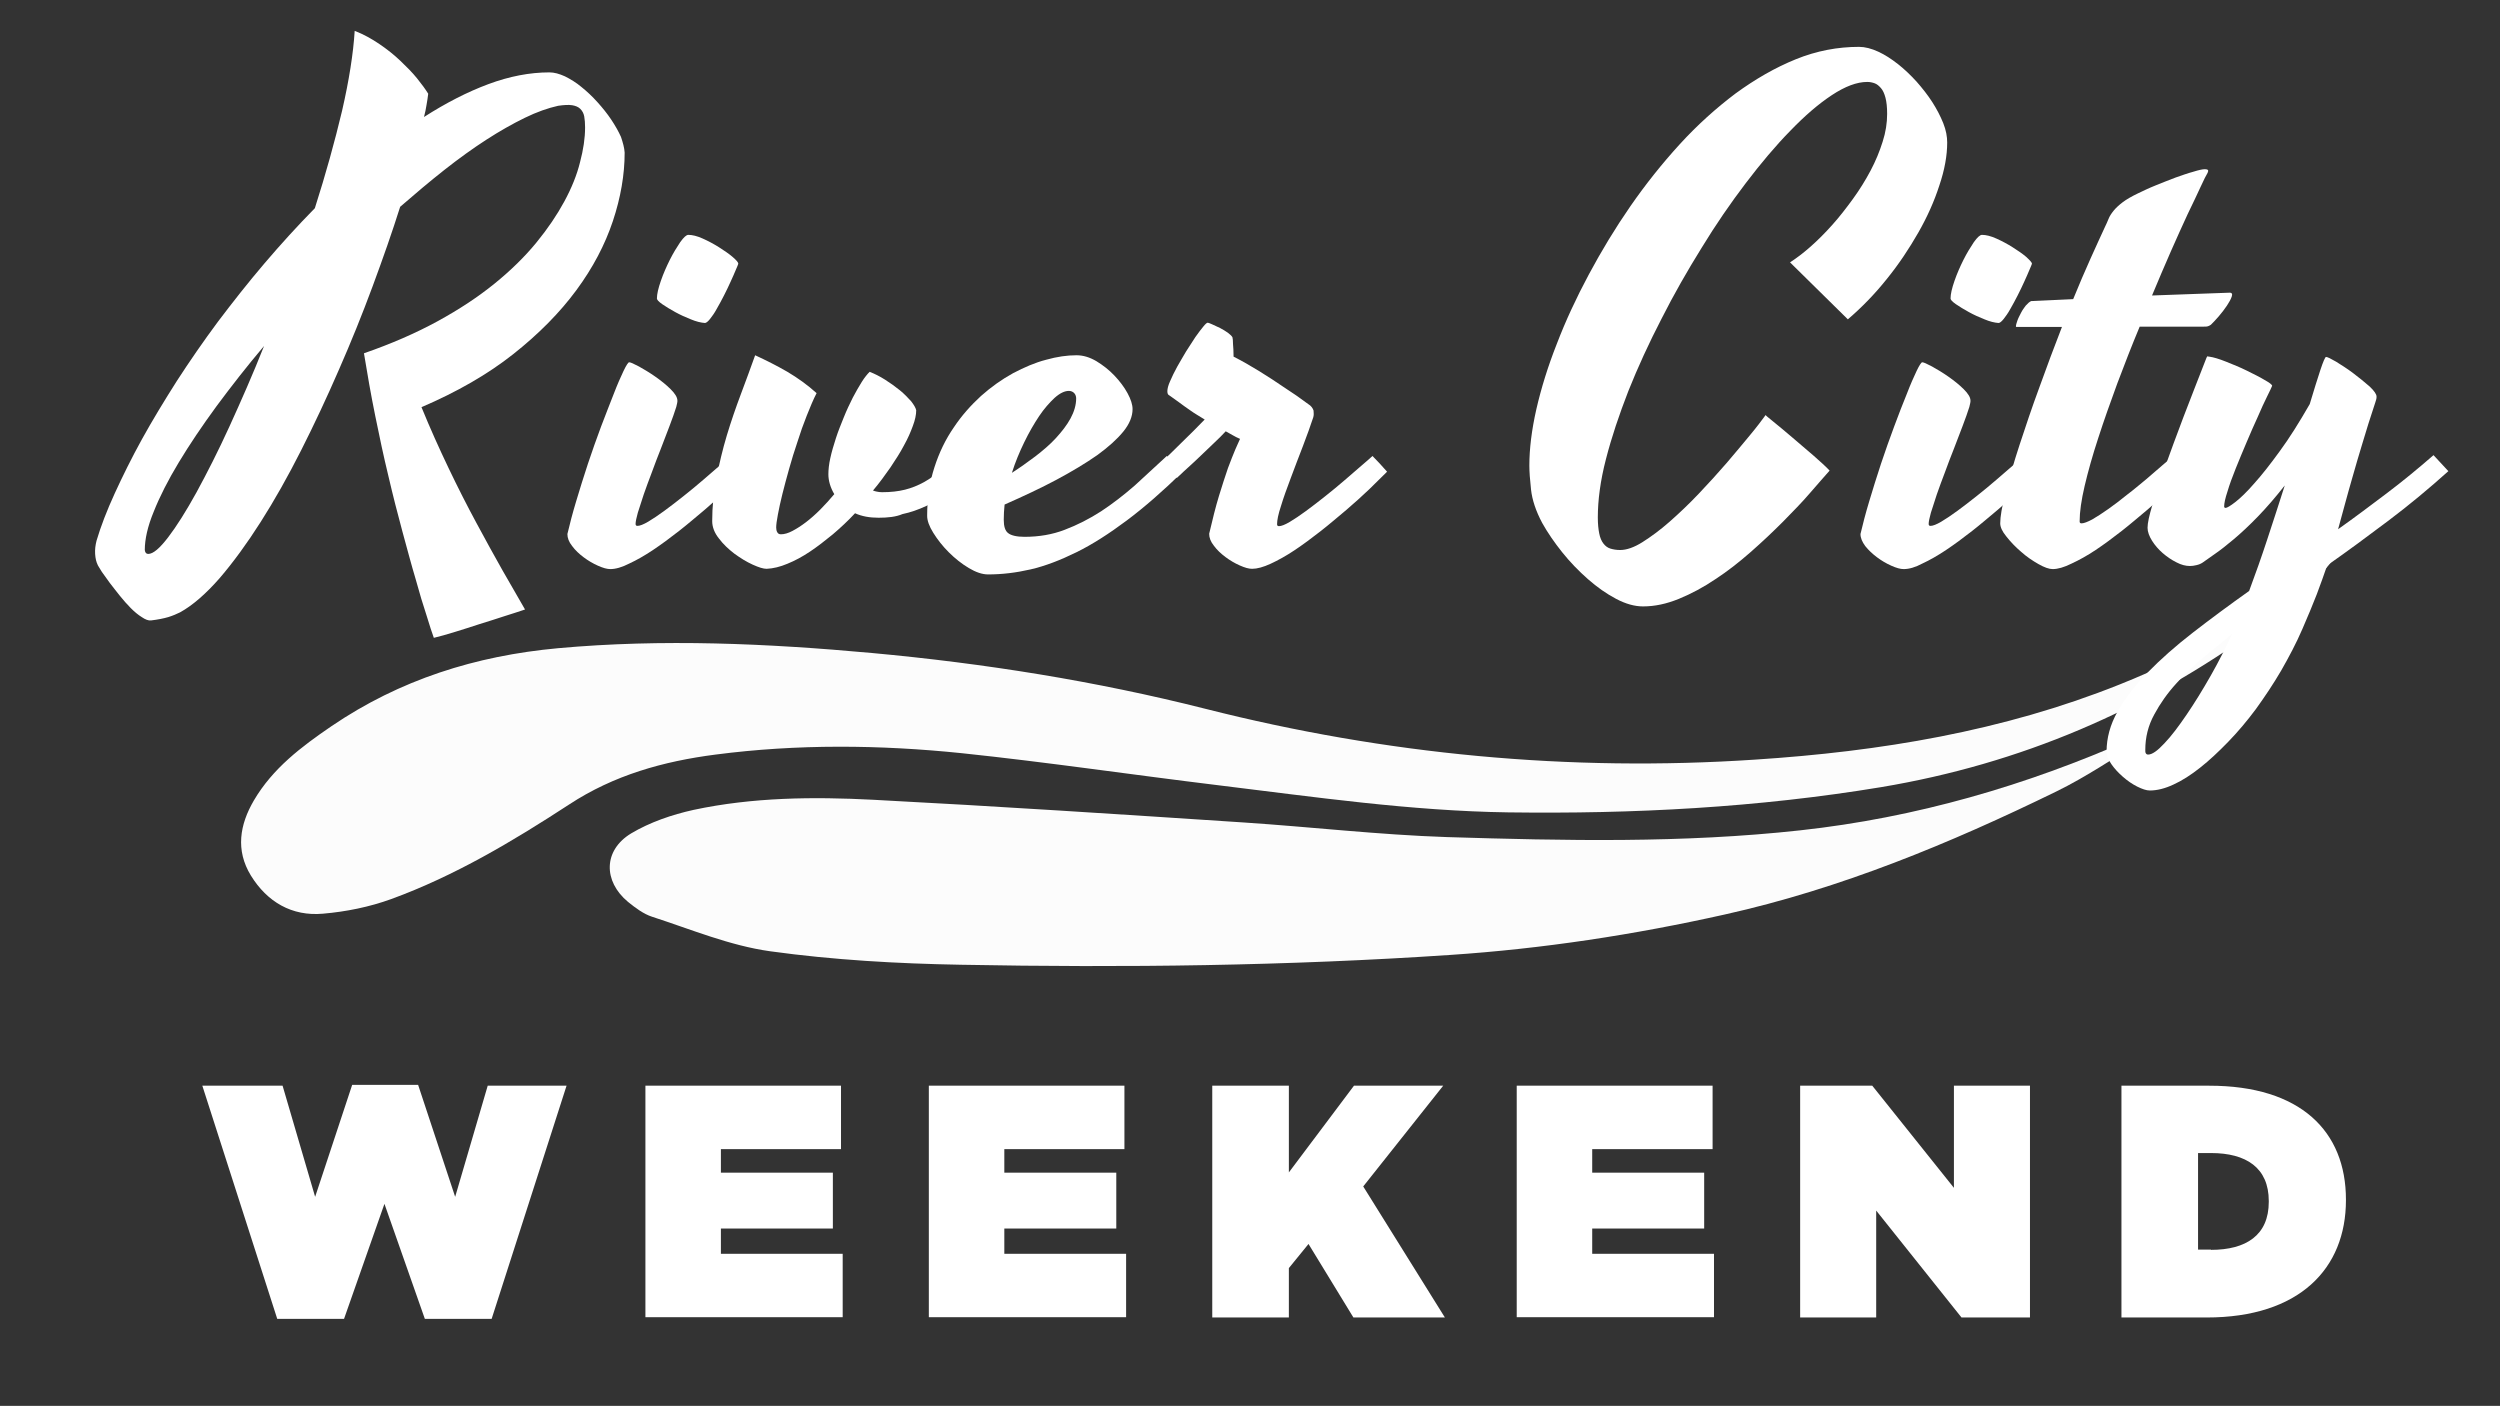
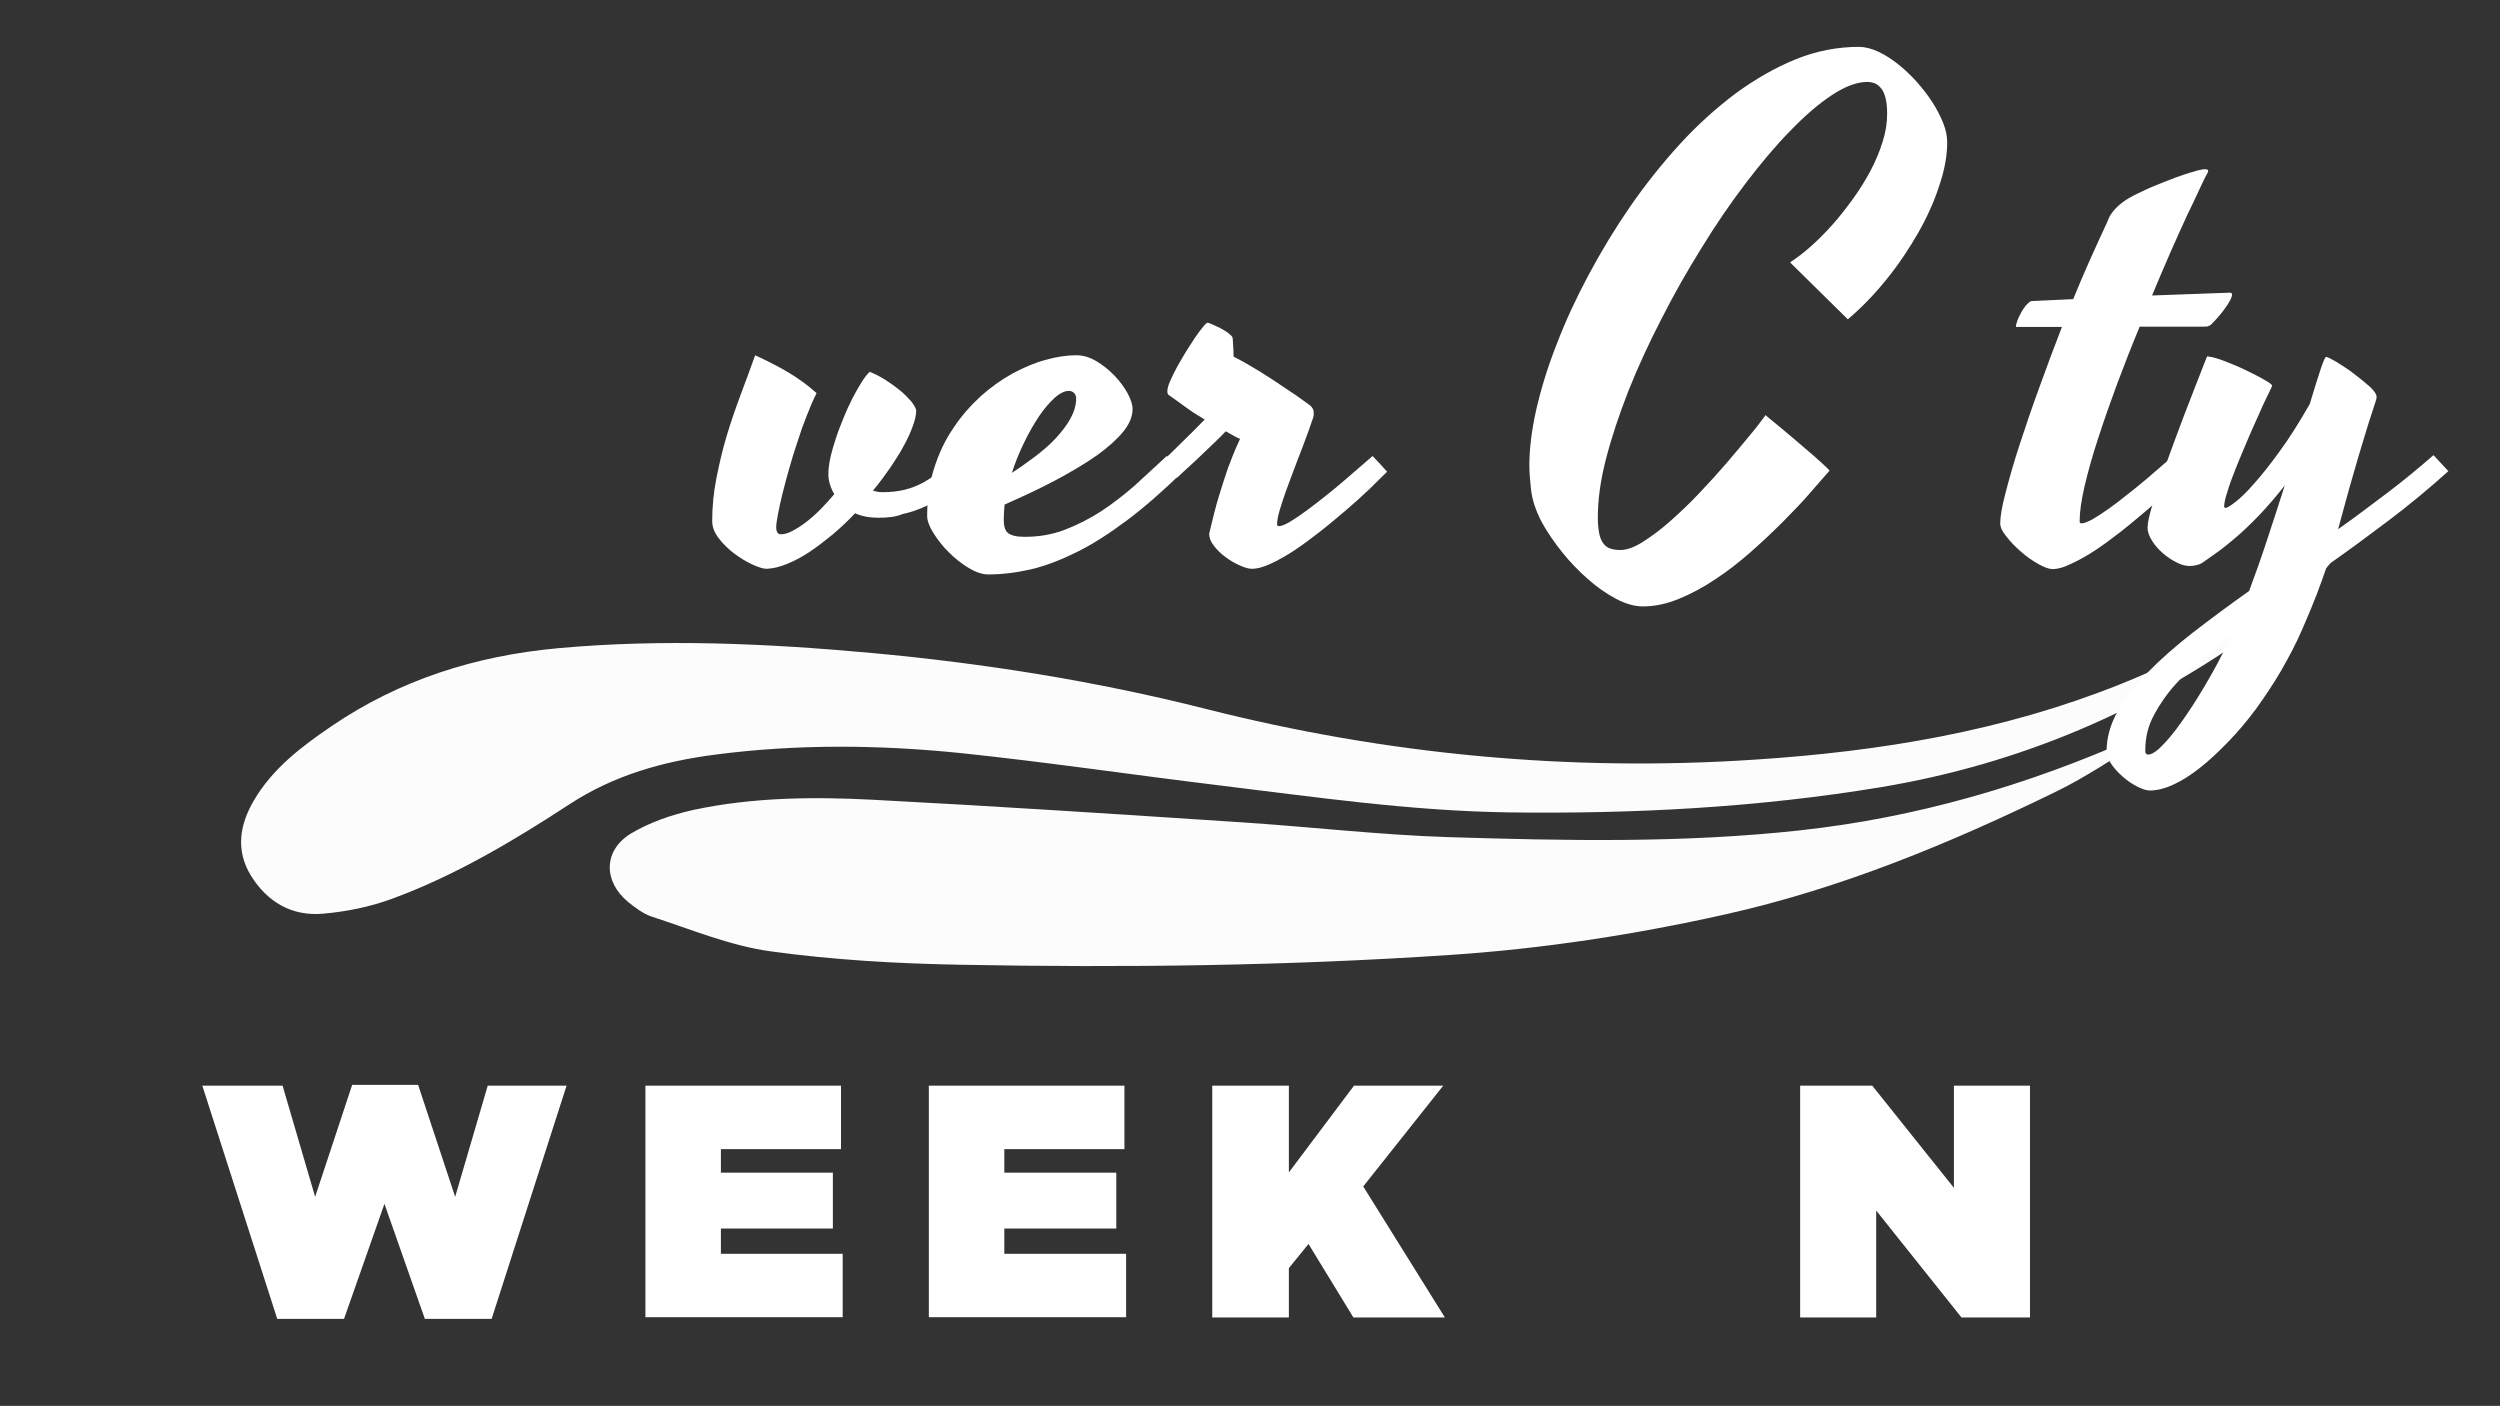
<svg xmlns="http://www.w3.org/2000/svg" version="1.1" id="Layer_1" x="0px" y="0px" viewBox="0 0 890.9 501" style="enable-background:new 0 0 890.9 501;" xml:space="preserve">
  <rect x="0" y="0" width="890.9" height="501" fill="#333333" stroke="none" />
  <style type="text/css">
	.Drop_x0020_Shadow{fill:none;}
	.Outer_x0020_Glow_x0020_5_x0020_pt{fill:none;}
	.Jive_GS{fill:#A6D0E4;}
	.st0{fill:#FCFCFC;}
	.st1{fill:#FFFFFF;}
</style>
  <g>
    <path class="st0" d="M838.5,188c-0.9,1.7-1.6,3.5-2.6,5.1c-7.9,12.5-19,21.9-30.8,30.5c-40.4,29.5-85.1,48.6-134.7,56.9   c-44.1,7.3-88.4,9.6-132.9,9c-34.8-0.5-69.1-5.5-103.6-9.7c-30.4-3.7-60.8-8.2-91.2-11.4c-29.2-3-58.5-3.3-87.7,0.5   c-18.6,2.4-36.2,7.3-52.2,17.8c-20.1,13.1-40.7,25.4-63.4,33.7c-7.7,2.8-16.1,4.5-24.3,5.2c-11.1,1-19.9-4.2-25.7-13.6   c-5.5-9-4-18.1,1.1-26.8c6.7-11.4,16.9-19.1,27.6-26.4c24.4-16.6,51.4-25.1,80.7-27.8c37.4-3.4,74.6-1.7,111.9,1.7   c40.1,3.7,79.8,10,118.9,19.9c64.3,16.3,129.6,22.5,195.8,18.1c44.6-2.9,88.3-10.1,130-26.8c26.5-10.6,51.1-24.4,71.7-44.5   c3.8-3.7,7.3-7.9,10.9-11.8C838.2,187.8,838.3,187.9,838.5,188z" />
    <path class="st0" d="M764.6,263.3c-10.6,6.3-20.8,13.4-31.9,18.8c-37.9,18.5-76.8,34.6-118.1,43.8c-32.2,7.2-64.8,12.2-97.8,14.4   c-58,3.9-116.2,4.6-174.3,3.5c-22.7-0.4-45.6-1.7-68-4.8c-14.4-2-28.2-7.8-42.1-12.3c-3.1-1-6-3.2-8.6-5.3   c-8.9-7.4-8.8-18.4,1.1-24.4c6.7-4,14.6-6.7,22.3-8.4c21.1-4.5,42.6-4.7,63.9-3.6c44.1,2.3,88.2,5.2,132.2,8.1   c24.1,1.6,48.2,4.4,72.3,5.2c42,1.3,84,2.2,125.9-2.4c41.2-4.5,80.4-15.9,118.2-32.6c1.4-0.6,2.8-1.1,4.1-1.7   C764,262.1,764.3,262.7,764.6,263.3z" />
  </g>
  <g>
    <path class="st1" d="M72.1,386.9h28.6l11.6,39.6l13.2-39.9H149l13.2,39.9l11.6-39.6h28.1L175.2,470h-23.8L137,429l-14.4,41H98.8   L72.1,386.9z" />
    <path class="st1" d="M230,386.9h69.7v22.6h-42.8v8.4h39.9v19.9h-39.9v9h43.4v22.6H230V386.9z" />
    <path class="st1" d="M331,386.9h69.7v22.6h-42.8v8.4h39.9v19.9h-39.9v9h43.4v22.6H331V386.9z" />
    <path class="st1" d="M432,386.9h27.3v30.9l23.2-30.9h31.8l-28.5,35.9l29.1,46.7h-32.6l-16-26.2l-7,8.6v17.6H432V386.9z" />
-     <path class="st1" d="M540.6,386.9h69.7v22.6h-42.9v8.4h39.9v19.9h-39.9v9h43.4v22.6h-70.3V386.9z" />
    <path class="st1" d="M641.6,386.9h25.6l29.1,36.4v-36.4h27.1v82.6H699l-30.4-38.1v38.1h-27.1V386.9z" />
-     <path class="st1" d="M756,386.9h31.3c32.5,0,48.7,16.2,48.7,40.6v0.2c0,24.4-16.6,41.8-49.6,41.8H756V386.9z M787.9,445.4   c12.5,0,20.6-5.2,20.6-17.1V428c0-11.9-8.1-17.1-20.6-17.1h-4.6v34.4H787.9z" />
  </g>
  <g>
-     <path class="st1" d="M222.6,54.4c0,7.8-1.4,16-4.2,24.4c-2.8,8.4-7.1,16.6-13,24.6c-5.9,8-13.4,15.6-22.5,22.8   c-9.1,7.2-20.1,13.5-32.7,18.9c3.1,7.6,6.4,14.9,9.7,21.8c3.3,6.9,6.6,13.4,9.9,19.5c3.3,6.1,6.4,11.8,9.3,16.9   c3,5.2,5.6,9.8,8,13.9c-2.1,0.7-4.5,1.5-7.4,2.4c-2.8,0.9-5.8,1.9-8.8,2.8c-3,1-5.9,1.9-8.8,2.8c-2.9,0.9-5.4,1.6-7.5,2.1   c-0.6-1.7-1.5-4.3-2.6-8c-1.2-3.6-2.5-7.9-3.9-13c-1.5-5-3-10.7-4.7-16.9c-1.7-6.3-3.4-12.9-5-19.8c-1.7-7-3.2-14.1-4.7-21.5   c-1.5-7.4-2.8-14.8-4-22.2c9.8-3.4,18.5-7.2,26.2-11.4c7.7-4.2,14.5-8.7,20.3-13.4c5.8-4.7,10.8-9.6,14.9-14.6   c4.1-5,7.4-9.9,10-14.7c2.6-4.8,4.5-9.5,5.6-14c1.2-4.5,1.8-8.6,1.8-12.4c0-1.5-0.1-2.7-0.3-3.9c-0.2-1.1-0.7-2-1.4-2.7   c-0.7-0.7-1.7-1.1-2.9-1.3c-1.3-0.2-2.9-0.1-5,0.2c-3.6,0.8-7.6,2.2-11.9,4.3c-4.3,2.1-8.9,4.7-13.7,7.8c-4.8,3.1-9.8,6.7-15,10.8   c-5.2,4.1-10.4,8.5-15.7,13.1c-2.8,8.9-6.1,18.3-9.8,28.3s-7.7,19.9-12,29.7c-4.3,9.9-8.8,19.5-13.5,28.8   c-4.7,9.3-9.5,17.8-14.4,25.5c-4.9,7.7-9.8,14.4-14.6,20c-4.9,5.6-9.6,9.7-14.1,12.2c-1.2,0.6-2.6,1.2-4.2,1.7   c-1.7,0.5-3.7,0.9-6.2,1.2c-0.9,0.1-2-0.3-3.3-1.2c-1.3-0.8-2.6-1.9-3.9-3.2c-1.3-1.3-2.6-2.8-3.9-4.4c-1.3-1.6-2.5-3.2-3.6-4.6   c-1.1-1.5-2-2.8-2.8-3.9c-0.7-1.2-1.2-1.9-1.4-2.3c-0.6-1.2-0.9-2.5-1-4.1s0.1-3.1,0.5-4.7c1.5-5.1,3.7-10.8,6.5-16.9   c2.8-6.1,6-12.6,9.7-19.3c3.7-6.7,7.9-13.6,12.4-20.7c4.6-7.1,9.5-14.2,14.7-21.2c5.3-7,10.8-14,16.6-20.8   c5.8-6.8,11.8-13.4,17.9-19.6c3.9-12.2,7.1-23.8,9.7-34.7c2.5-10.9,4-20.4,4.5-28.5c3.1,1.2,6,2.8,8.8,4.7c2.8,1.9,5.3,3.9,7.5,6   c2.2,2.1,4.2,4.1,5.9,6.2c1.7,2.1,3,3.9,4,5.5c-0.2,1.3-0.3,2.6-0.6,4c-0.2,1.3-0.5,2.8-0.9,4.3c7.8-5,15.4-8.9,22.9-11.7   c7.5-2.8,14.8-4.2,21.8-4.2c1.7,0,3.5,0.5,5.5,1.4c2,1,4,2.2,5.9,3.8c2,1.6,3.9,3.4,5.7,5.4c1.8,2,3.5,4.1,4.9,6.2   c1.4,2.1,2.6,4.2,3.5,6.2C222,50.9,222.5,52.7,222.6,54.4z M52.8,197.4c1.8,0,4.1-2,7.1-5.9c3-3.9,6.4-9.3,10.1-16   c3.7-6.8,7.7-14.6,11.8-23.6c4.1-9,8.3-18.5,12.3-28.6c-6.1,7.2-11.7,14.4-16.9,21.4c-5.2,7.1-9.7,13.8-13.5,20.1   c-3.8,6.3-6.8,12.2-8.9,17.5c-2.2,5.3-3.2,9.9-3.2,13.7C51.7,196.9,52.1,197.4,52.8,197.4z" />
-     <path class="st1" d="M217.5,202.8c-1.2,0-2.6-0.4-4.4-1.2c-1.8-0.8-3.5-1.8-5.1-3c-1.6-1.2-3-2.5-4.1-4c-1.2-1.5-1.7-2.9-1.7-4.3   c0.8-3.4,1.8-7.3,3.1-11.6c1.3-4.4,2.7-8.8,4.2-13.4c1.5-4.5,3.1-9,4.7-13.3c1.7-4.3,3.1-8.2,4.5-11.6c1.3-3.4,2.5-6.1,3.5-8.2   c1-2.1,1.7-3.1,2-3.1c0.5,0,1.6,0.5,3.5,1.5c1.8,1,3.8,2.2,5.8,3.6c2,1.4,3.9,2.9,5.5,4.5c1.6,1.6,2.4,2.9,2.4,4.1   c0,0.2,0,0.5-0.1,0.9c-0.1,0.3-0.2,0.8-0.3,1.3c-0.6,1.9-1.4,4.2-2.4,6.8c-1,2.6-2,5.3-3.1,8.1c-1.1,2.8-2.2,5.6-3.2,8.4   c-1.1,2.8-2,5.4-2.9,7.9c-0.8,2.5-1.5,4.6-2.1,6.5c-0.5,1.8-0.8,3.2-0.8,4c0,0.5,0.2,0.7,0.7,0.7c0.8,0,2.1-0.5,3.8-1.5   c1.7-1,3.6-2.3,5.8-3.9c2.2-1.6,4.5-3.4,6.9-5.3c2.4-1.9,4.7-3.8,6.9-5.7c2.2-1.9,4.2-3.6,5.9-5.1c1.8-1.5,3.1-2.7,4-3.5   c0.7,0.7,1.5,1.6,2.5,2.6c1,1.1,1.9,2.1,2.7,3c-1.7,1.7-3.8,3.7-6.3,6.2c-2.5,2.4-5.3,4.9-8.2,7.4c-3,2.5-6,5.1-9.2,7.6   c-3.2,2.5-6.3,4.8-9.3,6.8c-3,2-5.8,3.6-8.4,4.8C221.6,202.2,219.3,202.8,217.5,202.8z M263.1,94c-0.1,0.3-0.4,1.1-0.9,2.2   c-0.5,1.2-1.1,2.6-1.8,4.1c-0.7,1.6-1.5,3.2-2.4,5c-0.9,1.7-1.7,3.3-2.6,4.8c-0.8,1.5-1.7,2.7-2.4,3.6c-0.8,1-1.4,1.4-1.8,1.4   c-1.4-0.1-3.1-0.5-5-1.3c-2-0.8-3.8-1.6-5.6-2.6c-1.8-1-3.3-1.9-4.6-2.8c-1.3-0.9-1.9-1.6-1.9-2c0-1.6,0.5-3.7,1.4-6.3   c0.9-2.6,2-5.1,3.2-7.5c1.2-2.4,2.5-4.5,3.7-6.3c1.3-1.8,2.2-2.6,2.9-2.6c1.4,0,3.1,0.4,5.1,1.3c2,0.9,3.9,1.9,5.8,3.1   s3.5,2.3,4.8,3.4C262.5,92.8,263.1,93.5,263.1,94z" />
    <path class="st1" d="M313.1,184.5c-3.2,0-6-0.5-8.4-1.6c-2.5,2.7-5.2,5.2-7.9,7.5c-2.8,2.3-5.5,4.4-8.2,6.2c-2.7,1.8-5.3,3.2-8,4.3   c-2.6,1.1-5.1,1.7-7.4,1.8c-1.2,0-2.8-0.5-5-1.5c-2.2-1-4.3-2.3-6.5-3.9c-2.1-1.6-4-3.4-5.5-5.4c-1.6-2-2.4-4.1-2.4-6.2   c0-5.1,0.5-10.2,1.5-15.3c1-5.1,2.2-10.2,3.7-15.2c1.5-5,3.2-9.9,5-14.7c1.8-4.8,3.5-9.4,5.1-13.9c3.9,1.8,7.7,3.7,11.5,5.9   c3.7,2.2,7.2,4.7,10.4,7.6c-1.2,2.3-2.3,5-3.5,8c-1.2,3-2.3,6.1-3.3,9.3c-1.1,3.2-2.1,6.5-3,9.7c-0.9,3.2-1.7,6.2-2.4,9   c-0.7,2.8-1.2,5.2-1.6,7.3c-0.4,2.1-0.6,3.6-0.6,4.6c0,0.6,0.1,1.2,0.4,1.7c0.3,0.5,0.7,0.7,1.3,0.7c1.2,0,2.6-0.4,4.1-1.2   s3.1-1.8,4.8-3.1c1.7-1.3,3.4-2.8,5.1-4.5c1.7-1.7,3.4-3.6,5-5.5c-1.4-2.4-2.1-4.8-2.1-7.1c0-1.6,0.2-3.6,0.7-5.8   c0.5-2.3,1.2-4.6,2-7.1s1.8-4.9,2.8-7.4c1-2.5,2.1-4.8,3.2-7c1.1-2.1,2.2-4,3.2-5.6c1-1.6,2-2.8,2.8-3.6c1.8,0.7,3.6,1.6,5.5,2.8   c1.9,1.2,3.7,2.5,5.3,3.8c1.6,1.3,2.9,2.7,4,3.9c1,1.3,1.6,2.3,1.8,3.2c0,1.6-0.4,3.5-1.2,5.6c-0.8,2.2-1.8,4.5-3.2,7   c-1.3,2.5-3,5.1-4.8,7.8c-1.9,2.7-3.9,5.5-6.2,8.2c0.5,0.2,0.9,0.3,1.4,0.4c0.5,0.1,1.1,0.2,1.8,0.2c3.1,0,5.8-0.3,8.2-0.9   c2.4-0.6,4.6-1.5,6.8-2.7c2.1-1.2,4.3-2.7,6.3-4.4c2.1-1.8,4.3-3.8,6.8-6.1c0.7,0.7,1.6,1.6,2.7,2.7c1.1,1.1,2,2.1,2.7,2.9   c-3.2,3.2-6.3,5.9-9.2,8.1s-5.7,4-8.5,5.3c-2.8,1.3-5.6,2.3-8.5,2.9C319.3,184.2,316.3,184.5,313.1,184.5z" />
    <path class="st1" d="M421.5,168.1c-7.1,6.9-13.7,12.7-20,17.4c-6.3,4.7-12.2,8.5-17.9,11.3c-5.7,2.8-11.1,4.9-16.3,6.1   c-5.2,1.2-10.2,1.8-15.2,1.8c-2.1,0-4.4-0.8-6.9-2.3c-2.5-1.5-4.9-3.4-7.1-5.6s-4-4.5-5.5-6.9c-1.5-2.4-2.2-4.4-2.2-6.1   c0-6.3,0.9-12.1,2.6-17.3c1.7-5.3,4-10,6.9-14.2c2.8-4.2,6.1-7.9,9.7-11.2c3.6-3.2,7.4-5.9,11.4-8.1c4-2.1,7.9-3.8,11.8-4.8   c3.9-1.1,7.5-1.6,10.8-1.6c2.4,0,4.7,0.7,7.1,2.1c2.3,1.4,4.5,3.1,6.4,5.1c1.9,2,3.5,4.1,4.7,6.3c1.2,2.2,1.8,4.1,1.8,5.7   c0,2.6-1.1,5.3-3.3,8c-2.2,2.7-5.3,5.5-9.3,8.4c-4,2.8-8.8,5.7-14.4,8.7c-5.6,3-11.8,5.9-18.6,8.9c-0.2,1.8-0.3,3.7-0.3,5.4   c0,2.4,0.5,4,1.6,4.8c1,0.8,3,1.3,5.8,1.3c5.1,0,9.9-0.8,14.3-2.5c4.5-1.7,8.8-3.9,13-6.6c4.1-2.7,8.1-5.8,12-9.2   c3.8-3.5,7.6-7,11.4-10.5L421.5,168.1z M380.9,139.3c-1.5,0-3.2,0.8-5.1,2.5c-1.8,1.7-3.7,3.8-5.5,6.5c-1.8,2.7-3.6,5.8-5.3,9.3   c-1.7,3.5-3.2,7.1-4.4,10.9c2.8-1.8,5.6-3.8,8.4-5.9c2.7-2.1,5.2-4.2,7.3-6.5c2.1-2.3,3.9-4.6,5.2-7c1.3-2.4,2-4.8,2-7.1   c0-0.7-0.2-1.3-0.6-1.8C382.4,139.6,381.7,139.3,380.9,139.3z" />
    <path class="st1" d="M468,148.7c-1,3-2.2,6.4-3.7,10.3c-1.5,3.8-2.9,7.6-4.3,11.3c-1.4,3.7-2.6,7-3.5,10c-1,3-1.4,5.1-1.4,6.5   c0,0.5,0.2,0.7,0.7,0.7c0.8,0,2.1-0.5,3.8-1.5c1.7-1,3.6-2.3,5.8-3.9c2.2-1.6,4.5-3.4,6.9-5.3c2.4-1.9,4.7-3.8,6.9-5.7   c2.2-1.9,4.2-3.6,5.9-5.1c1.8-1.5,3.1-2.7,4-3.5c0.7,0.7,1.5,1.6,2.5,2.6c1,1.1,1.9,2.1,2.7,3c-1.7,1.7-3.8,3.7-6.3,6.2   c-2.5,2.4-5.3,4.9-8.2,7.4c-3,2.5-6,5.1-9.2,7.6c-3.2,2.5-6.3,4.8-9.3,6.8c-3,2-5.9,3.6-8.5,4.8c-2.6,1.2-4.8,1.8-6.6,1.8   c-1.2,0-2.6-0.4-4.4-1.2c-1.8-0.8-3.5-1.8-5.1-3c-1.6-1.2-3-2.5-4.1-4c-1.2-1.5-1.7-2.9-1.7-4.3c1.2-5.1,2.3-9.6,3.5-13.5   c1.2-3.8,2.2-7.1,3.2-9.9c1-2.7,1.9-4.9,2.6-6.6c0.8-1.7,1.3-3,1.7-3.8c-0.9-0.4-1.8-0.8-2.6-1.3c-0.8-0.5-1.7-0.9-2.5-1.4   c-1.2,1.3-2.6,2.7-4.1,4.1s-3,2.9-4.6,4.4c-1.5,1.5-3.1,2.9-4.6,4.3c-1.5,1.4-2.9,2.6-4.1,3.8l-5.5-5.6c2-1.9,4.4-4.2,7.2-7   c2.8-2.7,5.6-5.5,8.2-8.2c-1.9-1.2-3.7-2.2-5.2-3.3c-1.5-1-2.8-2-3.9-2.8c-1.3-0.9-2.5-1.8-3.5-2.5c-0.5-0.2-0.7-0.7-0.7-1.5   c0-0.8,0.3-2.1,1-3.6c0.7-1.6,1.5-3.3,2.5-5.1c1-1.8,2.1-3.6,3.2-5.5c1.2-1.9,2.3-3.6,3.3-5.1c1.1-1.5,2-2.8,2.8-3.7   c0.8-1,1.3-1.4,1.6-1.4c0.2,0,0.7,0.2,1.6,0.6c0.9,0.4,1.8,0.8,2.8,1.3c1,0.5,1.9,1.1,2.8,1.7c0.8,0.6,1.4,1.2,1.6,1.6   c0.1,0.4,0.2,1.2,0.2,2.4c0.1,1.2,0.2,2.7,0.2,4.5c3,1.5,6.1,3.3,9.2,5.2c3.2,2,6,3.8,8.6,5.6c3.1,2,6,4,8.8,6.1   c1,0.6,1.6,1.4,1.9,2.3C468.2,147.2,468.2,148,468,148.7z" />
    <path class="st1" d="M637.9,93.5c2.3-1.5,4.7-3.3,7.3-5.6c2.6-2.3,5.1-4.8,7.7-7.7c2.6-2.9,5-6,7.4-9.3c2.4-3.3,4.5-6.7,6.3-10.1   c1.8-3.4,3.2-6.8,4.3-10.3c1.1-3.4,1.6-6.7,1.6-9.9c0-2.4-0.2-4.3-0.6-5.8c-0.4-1.5-0.9-2.6-1.6-3.4c-0.7-0.8-1.4-1.4-2.2-1.7   c-0.8-0.3-1.7-0.5-2.7-0.5c-3.7,0-7.9,1.6-12.6,4.7s-9.6,7.3-14.8,12.7c-5.2,5.3-10.5,11.6-15.9,18.7c-5.4,7.1-10.7,14.8-15.7,23   c-5.1,8.2-9.9,16.6-14.3,25.3c-4.5,8.7-8.4,17.2-11.8,25.7c-3.3,8.5-6,16.5-8,24.3c-2,7.7-2.9,14.7-2.9,20.8c0,2.3,0.2,4.2,0.5,5.7   s0.8,2.7,1.5,3.6c0.7,0.9,1.5,1.5,2.5,1.8c1,0.3,2.1,0.5,3.5,0.5c2.2,0,4.9-0.9,7.9-2.8c3-1.9,6.3-4.3,9.7-7.3   c3.4-3,6.9-6.3,10.4-10c3.5-3.7,6.8-7.3,9.9-10.9c3.1-3.6,5.8-6.9,8.3-9.9c2.5-3,4.3-5.4,5.6-7.2c0,0.1,0.9,0.9,2.8,2.4   c1.9,1.5,4.1,3.4,6.6,5.5c2.5,2.2,5.1,4.3,7.6,6.5c2.5,2.2,4.5,4,5.8,5.4c-1.8,2.1-4.2,4.7-7,8s-6.1,6.6-9.6,10.2   c-3.6,3.6-7.4,7.2-11.5,10.8c-4.1,3.6-8.3,6.9-12.6,9.7c-4.3,2.9-8.6,5.2-13,7c-4.4,1.8-8.6,2.7-12.8,2.7c-3,0-6.2-0.9-9.6-2.7   c-3.4-1.8-6.7-4.1-10-7c-3.3-2.9-6.4-6.1-9.2-9.6c-2.8-3.5-5.2-7-7.1-10.4c-2.3-4.3-3.6-8.3-4-11.9c-0.4-3.6-0.6-6.5-0.6-8.6   c0-5.9,0.8-12.6,2.5-20.1c1.7-7.4,4.1-15.2,7.3-23.3c3.1-8.1,6.9-16.3,11.4-24.7c4.5-8.4,9.4-16.5,14.8-24.3   c5.4-7.8,11.3-15.2,17.6-22.1c6.3-6.9,13-12.9,19.9-18.1c7-5.1,14.1-9.2,21.5-12.2c7.4-3,14.9-4.4,22.5-4.4c2.1,0,4.4,0.6,6.8,1.7   c2.4,1.1,4.7,2.6,7,4.4c2.3,1.8,4.5,3.9,6.7,6.3c2.1,2.4,4,4.8,5.6,7.3c1.6,2.5,2.9,5,3.9,7.5c1,2.5,1.4,4.8,1.4,6.9   c0,4.6-0.9,9.7-2.8,15.3c-1.8,5.6-4.3,11.2-7.5,16.8c-3.2,5.6-6.9,11.2-11.2,16.5c-4.3,5.4-9,10.2-13.9,14.4L637.9,93.5z" />
-     <path class="st1" d="M678.4,202.8c-1.2,0-2.6-0.4-4.4-1.2c-1.8-0.8-3.5-1.8-5.1-3c-1.6-1.2-3-2.5-4.2-4c-1.1-1.5-1.7-2.9-1.7-4.3   c0.8-3.4,1.8-7.3,3.1-11.6c1.3-4.4,2.7-8.8,4.2-13.4c1.5-4.5,3.1-9,4.7-13.3c1.6-4.3,3.1-8.2,4.5-11.6c1.3-3.4,2.5-6.1,3.5-8.2   c1-2.1,1.7-3.1,2-3.1c0.5,0,1.6,0.5,3.5,1.5c1.8,1,3.8,2.2,5.8,3.6c2,1.4,3.9,2.9,5.5,4.5c1.6,1.6,2.4,2.9,2.4,4.1   c0,0.2,0,0.5-0.1,0.9c-0.1,0.3-0.2,0.8-0.3,1.3c-0.6,1.9-1.4,4.2-2.4,6.8c-1,2.6-2,5.3-3.1,8.1c-1.1,2.8-2.2,5.6-3.2,8.4   c-1.1,2.8-2,5.4-2.9,7.9c-0.8,2.5-1.5,4.6-2.1,6.5c-0.5,1.8-0.8,3.2-0.8,4c0,0.5,0.2,0.7,0.7,0.7c0.8,0,2.1-0.5,3.8-1.5   c1.7-1,3.6-2.3,5.8-3.9c2.2-1.6,4.5-3.4,6.9-5.3c2.4-1.9,4.7-3.8,6.9-5.7c2.2-1.9,4.2-3.6,5.9-5.1c1.8-1.5,3.1-2.7,4-3.5   c0.7,0.7,1.5,1.6,2.5,2.6c1,1.1,1.9,2.1,2.7,3c-1.7,1.7-3.8,3.7-6.3,6.2c-2.5,2.4-5.3,4.9-8.2,7.4c-3,2.5-6,5.1-9.2,7.6   c-3.2,2.5-6.3,4.8-9.3,6.8c-3,2-5.8,3.6-8.4,4.8C682.5,202.2,680.3,202.8,678.4,202.8z M724.1,94c-0.1,0.3-0.4,1.1-0.9,2.2   c-0.5,1.2-1.1,2.6-1.8,4.1c-0.7,1.6-1.5,3.2-2.4,5c-0.9,1.7-1.7,3.3-2.6,4.8c-0.8,1.5-1.7,2.7-2.4,3.6c-0.8,1-1.4,1.4-1.8,1.4   c-1.4-0.1-3.1-0.5-5-1.3c-2-0.8-3.8-1.6-5.6-2.6c-1.8-1-3.3-1.9-4.6-2.8c-1.3-0.9-1.9-1.6-1.9-2c0-1.6,0.5-3.7,1.4-6.3   c0.9-2.6,2-5.1,3.2-7.5c1.2-2.4,2.5-4.5,3.7-6.3c1.3-1.8,2.2-2.6,2.9-2.6c1.4,0,3.1,0.4,5.1,1.3c2,0.9,3.9,1.9,5.8,3.1   c1.9,1.2,3.5,2.3,4.8,3.4C723.4,92.8,724.1,93.5,724.1,94z" />
    <path class="st1" d="M731.5,202.8c-1.3,0-3-0.6-5.1-1.8c-2.1-1.2-4.2-2.6-6.2-4.4c-2-1.7-3.7-3.5-5.2-5.4c-1.5-1.8-2.2-3.4-2.2-4.7   c0-2.3,0.6-6,1.9-10.9c1.3-5,2.9-10.7,5-17.1c2.1-6.4,4.4-13.3,7.1-20.6c2.6-7.3,5.3-14.4,8-21.4h-16.2h-0.1   c-0.1,0-0.1-0.1-0.1-0.2c0-0.5,0.2-1.1,0.5-2c0.3-0.9,0.8-1.8,1.3-2.8c0.5-1,1.1-1.8,1.7-2.6c0.7-0.8,1.3-1.3,1.9-1.6l15-0.7   c2.1-5.2,4.2-10,6.2-14.5c2-4.4,3.7-8.2,5.2-11.4c0.4-0.8,0.8-1.7,1.2-2.7c0.4-1,1-1.9,1.8-2.9c0.8-1,1.9-2,3.2-3   c1.3-1,3.2-2.1,5.5-3.2c1.7-0.8,3.7-1.8,6.2-2.8c2.4-1,4.8-1.9,7.1-2.8c2.3-0.8,4.5-1.6,6.4-2.1c1.9-0.6,3.3-0.9,4.1-0.9   c0.8,0,1.2,0.2,1.2,0.5v0.2c0,0.1-0.1,0.3-0.2,0.6c-0.5,0.8-1.3,2.4-2.5,5c-1.2,2.6-2.7,5.8-4.6,9.7c-1.8,3.9-3.8,8.3-6,13.3   c-2.2,5-4.4,10.2-6.7,15.7l27.7-1c0.8,0,1,0.5,0.7,1.4c-0.3,0.9-0.9,2-1.7,3.2c-0.8,1.2-1.8,2.5-2.9,3.8c-1.1,1.3-2.1,2.3-2.8,3   c-0.2,0.2-0.5,0.3-0.9,0.5c-0.5,0.2-1,0.2-1.7,0.2h-22.8c-2.8,6.7-5.4,13.4-8,20.3c-2.5,6.8-4.8,13.3-6.8,19.5   c-2,6.1-3.6,11.8-4.8,16.9c-1.2,5.1-1.8,9.4-1.8,12.7c0,0.5,0.2,0.7,0.7,0.7c0.8,0,2.1-0.5,3.8-1.4c1.7-1,3.6-2.2,5.7-3.7   c2.1-1.5,4.4-3.2,6.7-5.1c2.4-1.8,4.6-3.7,6.8-5.5c2.1-1.8,4.1-3.5,5.8-5c1.7-1.5,3.1-2.6,4-3.4c0.7,0.7,1.5,1.6,2.5,2.6   c1,1.1,1.9,2.1,2.7,3c-1.7,1.7-3.8,3.7-6.3,6.2c-2.5,2.4-5.3,4.9-8.2,7.4c-3,2.5-6,5.1-9.2,7.6c-3.2,2.5-6.3,4.8-9.3,6.8   c-3,2-5.9,3.6-8.5,4.8C735.5,202.2,733.3,202.8,731.5,202.8z" />
    <path class="st1" d="M872.5,167.9c-6.9,6.2-14,12.1-21.3,17.6s-14.6,10.9-21.9,16c-1.1,3.2-2.3,6.6-3.7,10.3   c-1.4,3.6-3.1,7.7-5.1,12.3c-2.2,5.1-4.8,10-7.6,14.9c-2.8,4.8-5.9,9.4-9,13.7c-3.2,4.3-6.5,8.2-9.9,11.7c-3.4,3.5-6.7,6.6-10,9.2   c-3.3,2.6-6.4,4.6-9.5,6c-3,1.4-5.8,2.1-8.4,2.1c-1.2,0-2.7-0.5-4.5-1.4c-1.8-0.9-3.5-2.1-5.1-3.5c-1.6-1.4-3-2.9-4.1-4.5   c-1.1-1.6-1.7-3.1-1.7-4.5c0-4.8,1.3-9.6,3.9-14.2c2.6-4.6,6.2-9.3,10.8-14c4.6-4.7,9.9-9.4,16.1-14.2c6.2-4.8,12.8-9.7,20-14.8   c2.2-5.9,4.4-12.1,6.5-18.5c2.1-6.4,4.2-12.8,6.2-19.1c-3.3,4.2-6.5,7.9-9.6,11.1c-3.1,3.2-5.9,5.8-8.5,8c-2.6,2.2-4.9,4-6.8,5.3   c-1.9,1.3-3.4,2.4-4.4,3.1c-0.6,0.4-1.3,0.7-2.2,0.9c-0.8,0.2-1.6,0.3-2.3,0.3c-1.5,0-3.1-0.4-4.8-1.3c-1.8-0.9-3.4-2-4.9-3.3   c-1.5-1.3-2.8-2.8-3.8-4.4c-1-1.6-1.6-3.2-1.6-4.6c0-1.7,0.6-4.4,1.7-8.1c1.1-3.7,2.6-8.2,4.5-13.5c1.9-5.3,4.1-11.3,6.6-17.9   c2.5-6.6,5.3-13.6,8.2-21.1c0.2-0.4,0.3-0.6,0.4-0.5c0.1,0,0.3,0.1,0.6,0.1c1.5,0.2,3.5,0.8,6,1.8c2.5,1,5,2,7.4,3.2   s4.5,2.2,6.3,3.3c1.8,1,2.7,1.7,2.7,2.1c-0.2,0.5-0.8,1.8-1.8,3.8c-1,2-2.1,4.4-3.3,7.2c-1.3,2.8-2.6,5.8-4,9.1   c-1.4,3.3-2.7,6.4-3.9,9.4c-1.2,3-2.2,5.7-2.9,8.1c-0.8,2.4-1.2,4.2-1.2,5.4c0,0.3,0.2,0.5,0.5,0.5c0.5,0,1.7-0.7,3.5-2.1   c1.8-1.4,4.1-3.6,6.7-6.6c2.7-3,5.7-6.8,9.1-11.5c3.4-4.6,6.9-10.2,10.7-16.8c1.5-5.1,2.8-9.1,3.8-12.2c1-3,1.7-4.6,2-4.6   c0.5,0,1.7,0.6,3.6,1.7c1.9,1.2,4,2.5,6.1,4.1c2.1,1.6,4.1,3.2,5.8,4.7c1.7,1.6,2.5,2.8,2.5,3.6c0,0.4,0,0.7-0.1,1   c-0.1,0.3-0.2,0.7-0.3,1c-1.8,5.4-3.3,10.2-4.6,14.6c-1.3,4.3-2.5,8.3-3.5,11.9c-1,3.6-2,6.9-2.8,10c-0.8,3-1.6,6-2.4,8.8   c5.8-4.1,11.5-8.4,17.2-12.7c5.7-4.3,11.3-8.9,16.8-13.7L872.5,167.9z M765.5,268.9c1.4,0,3.3-1.3,5.8-4c2.5-2.6,5.1-6.1,7.9-10.2   c2.8-4.1,5.7-8.8,8.6-13.9c2.9-5.1,5.4-10.1,7.7-15c-2.9,2.5-6.2,5.1-9.8,8.1c-3.6,2.9-7,6.1-10.1,9.6c-3.2,3.5-5.8,7.2-7.9,11.1   c-2.2,4-3.2,8.2-3.2,12.6C764.4,268.3,764.8,268.9,765.5,268.9z" />
  </g>
</svg>